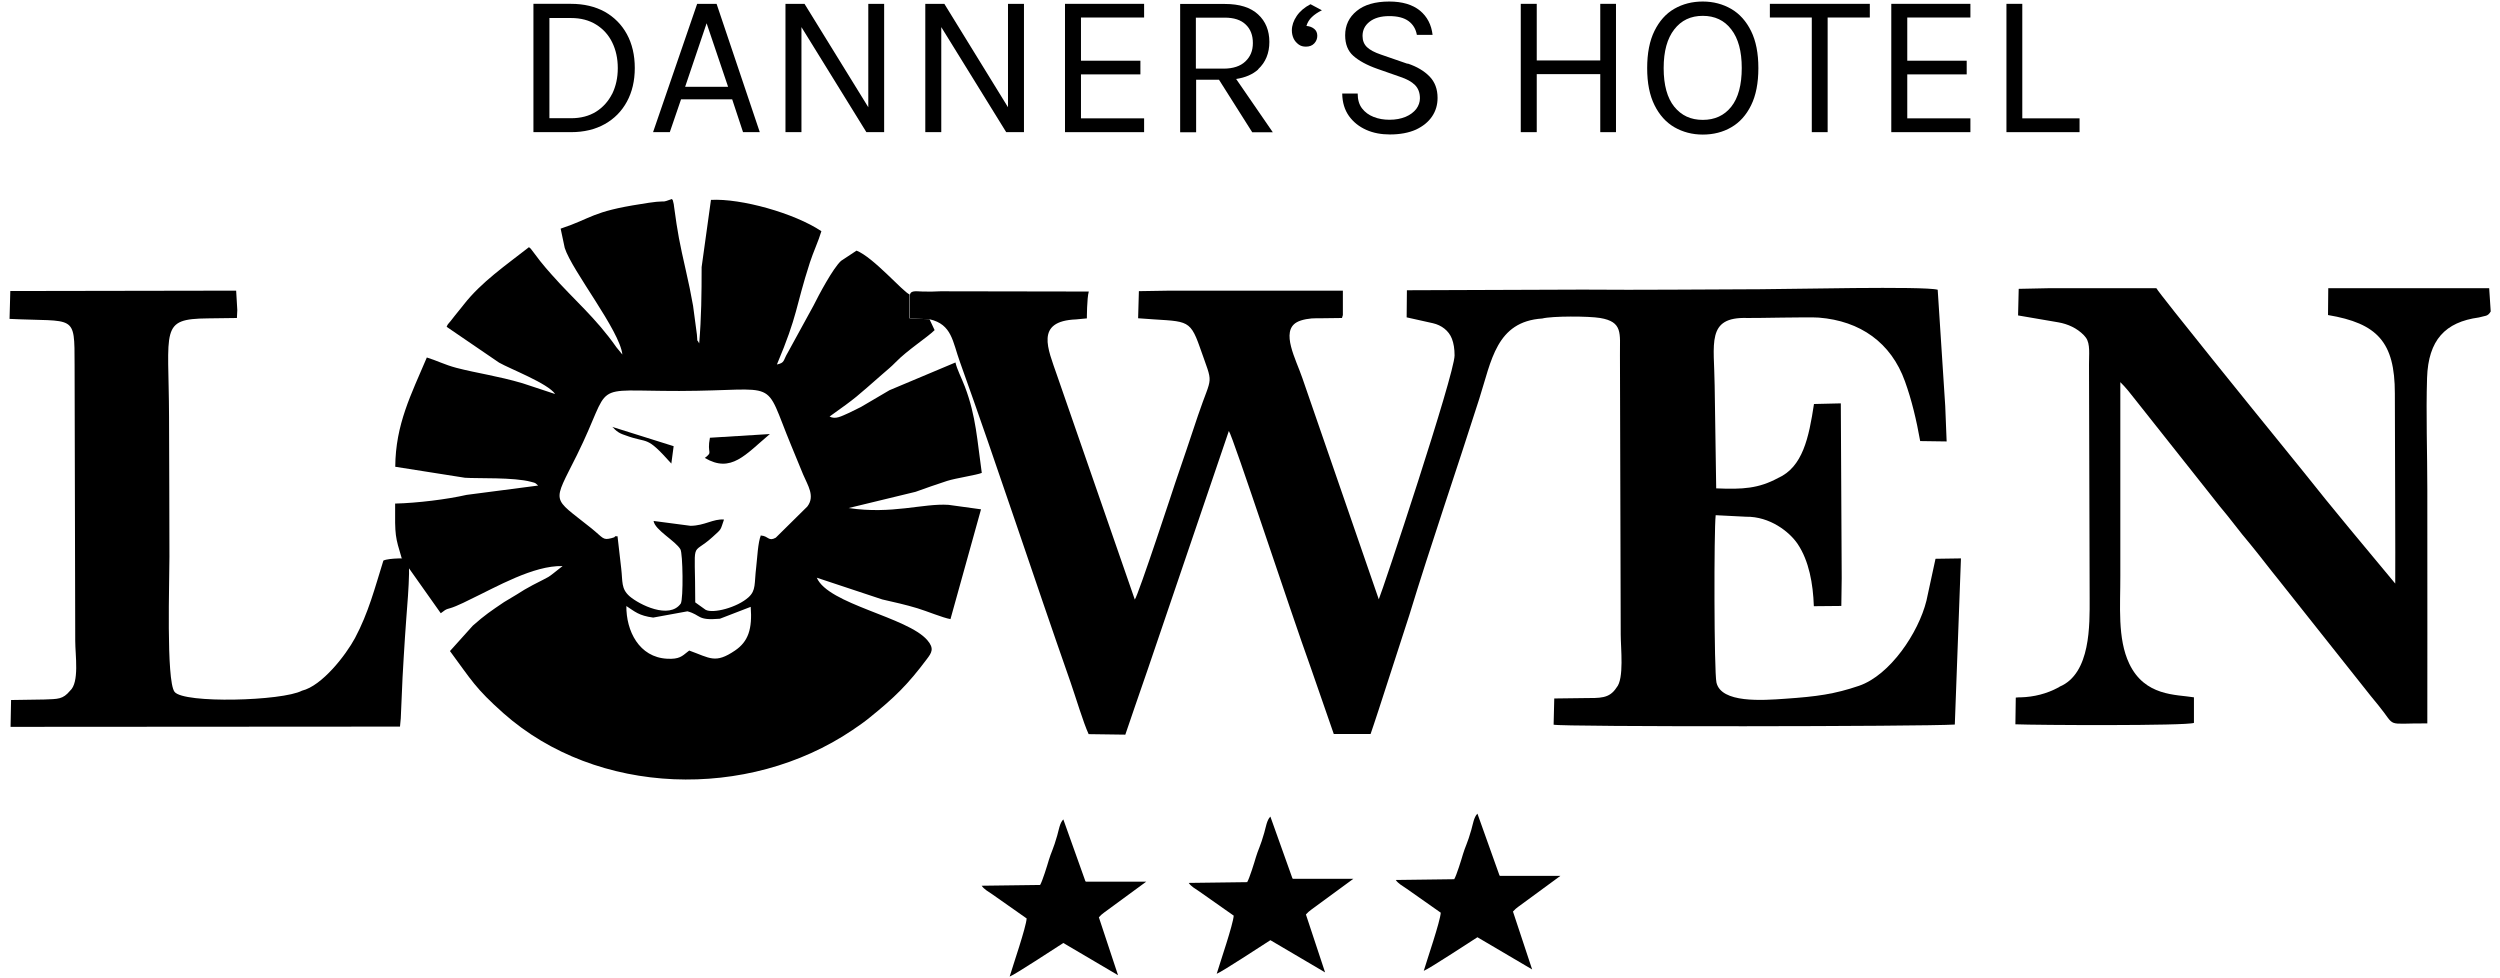
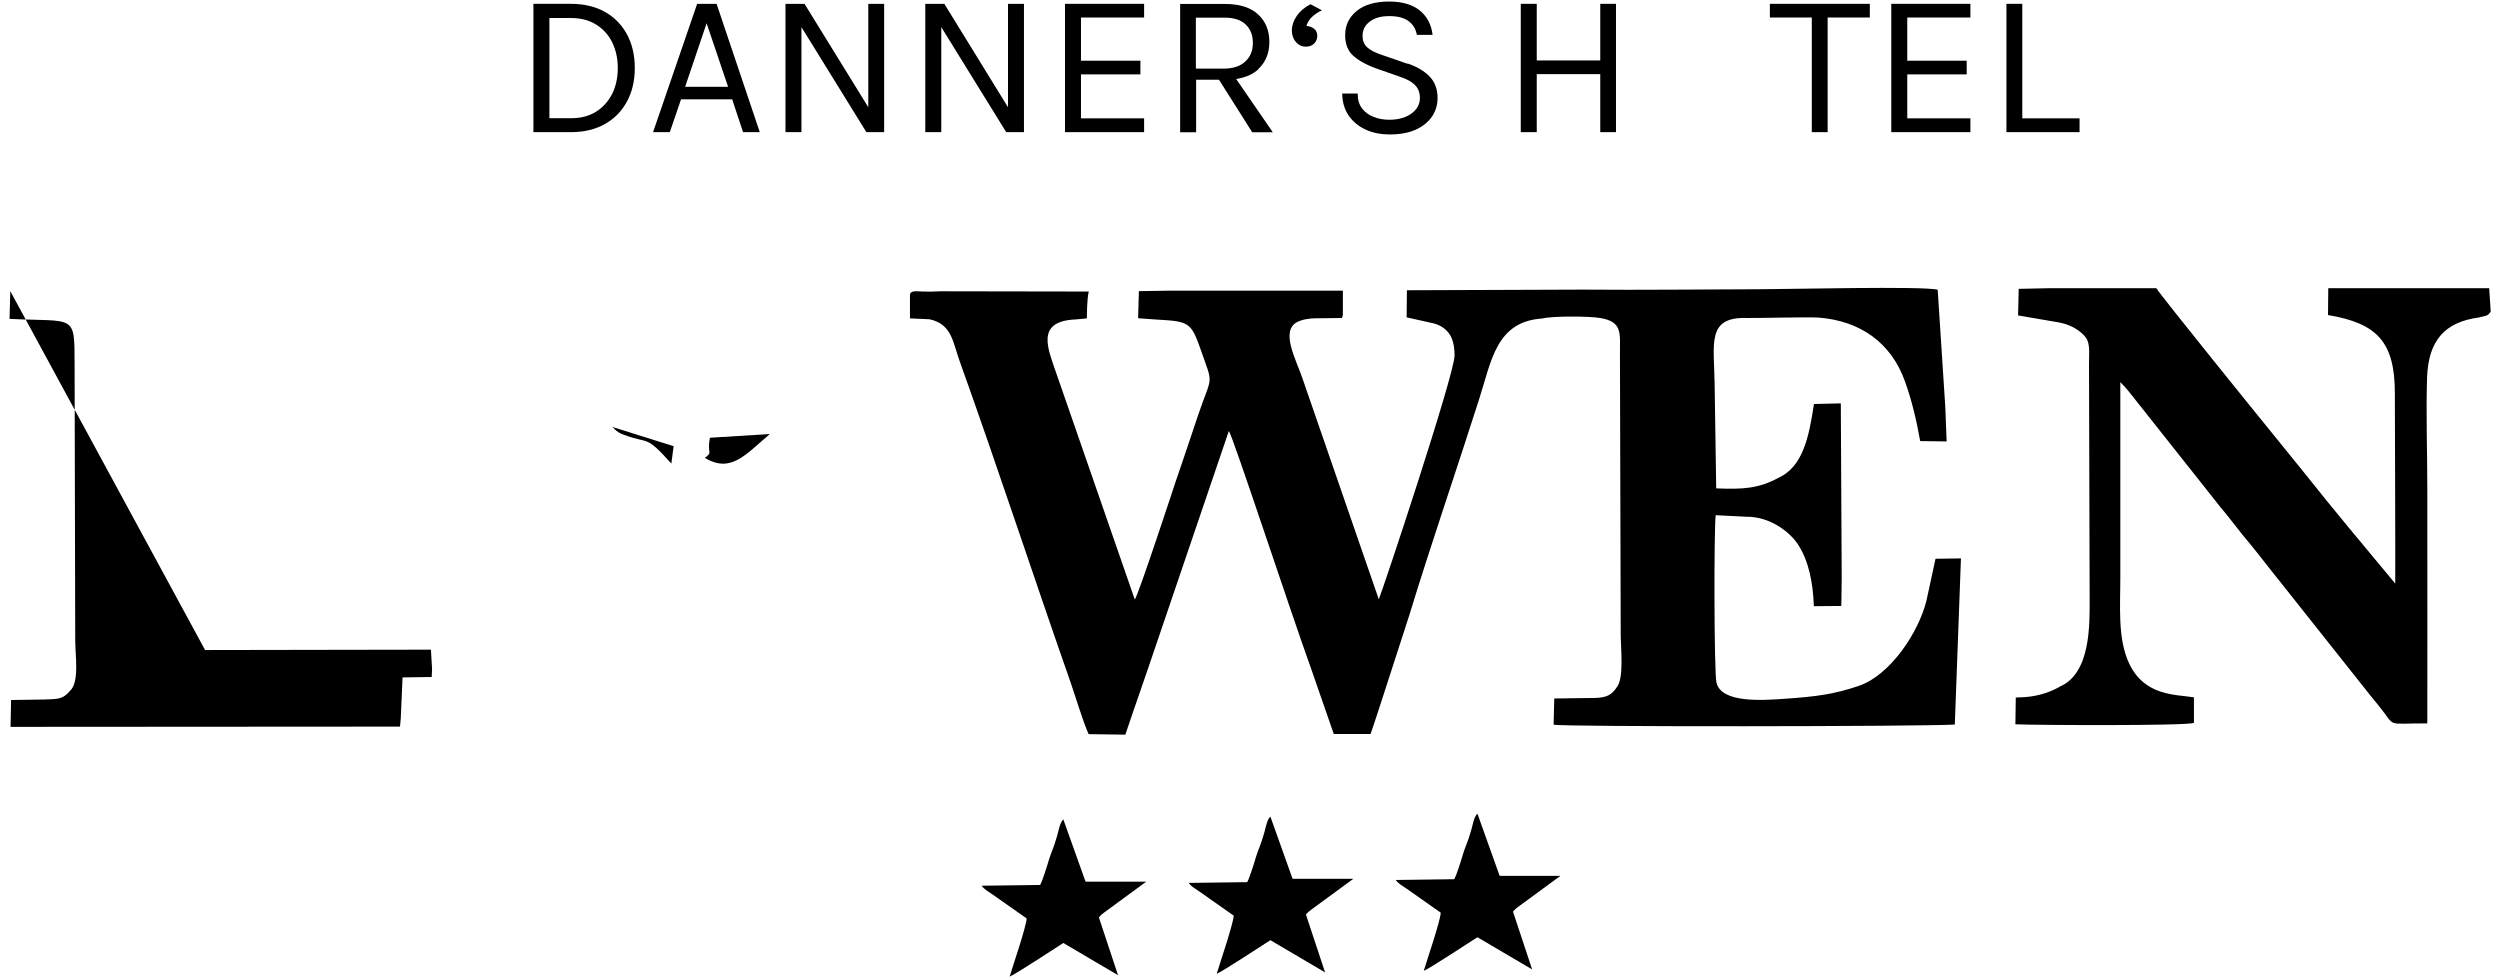
<svg xmlns="http://www.w3.org/2000/svg" id="uuid-ea9406df-f025-424a-8b1e-654188cd52fa" width="69mm" height="27mm" viewBox="0 0 195.59 76.54">
  <defs>
    <style>.uuid-30f80f4e-b71d-40b5-a8e2-0d1c2a6bd28c,.uuid-1697a0f1-df15-4014-badc-72a516553dca{stroke-width:0px;}.uuid-1697a0f1-df15-4014-badc-72a516553dca{fill-rule:evenodd;}</style>
  </defs>
-   <path class="uuid-1697a0f1-df15-4014-badc-72a516553dca" d="m48.99,47.41c.68.44.98.76,2.11.91l2.68-.49c1.09.29.72.74,2.54.58l2.41-.93c.13,1.72-.18,2.71-1.23,3.42-1.55,1.05-1.94.59-3.58,0l-.13.1c-.43.34-.65.59-1.59.54-2.21-.11-3.22-2.18-3.2-4.14h0Zm10.54-5.54c-.24.56-.29,1.85-.37,2.5-.16,1.32,0,1.81-.6,2.36-.88.8-2.78,1.3-3.36.98l-.81-.58c0-5.22-.4-3.52,1.35-5.11.76-.69.59-.49.9-1.37-.85-.07-1.51.48-2.62.49l-2.89-.38c.1.71,1.72,1.56,2.1,2.22.19.32.24,3.84.03,4.24-.9,1.27-3.26.08-4.01-.57-.67-.59-.53-1.14-.65-2.16l-.29-2.53c-.57,0,.17-.02-.49.15-.67.17-.61-.01-1.56-.78-3.14-2.52-3.06-1.83-1.13-5.72,2.91-5.87.78-5.01,8.01-5.02,8.03-.02,6.51-1.16,8.76,4.27.31.74.61,1.49.93,2.26.37.87.95,1.7.33,2.51l-2.47,2.44c-.58.32-.56-.13-1.15-.17Zm-28.07,1.84l3.02,4.27c.58-.46.45-.25,1.19-.56.44-.18.7-.32,1.09-.51,2.08-.99,4.97-2.68,7.25-2.62-1.41,1.11-.78.67-2.34,1.49-.48.25-.8.45-1.24.73l-1,.6c-1.03.7-1.48.99-2.44,1.84l-1.79,1.99c1.72,2.33,1.98,2.9,4.18,4.86,7.33,6.5,19.12,6.84,27.3,1.33.49-.33.96-.66,1.35-.98,1.96-1.58,2.99-2.59,4.48-4.58.38-.5.6-.83.04-1.48-1.56-1.82-7.76-2.8-8.65-4.89l5.12,1.7c.92.21,1.86.42,2.75.69.73.22,2,.75,2.59.85l2.39-8.59-2.54-.35c-2.01-.13-4.42.76-7.82.25l5.24-1.27c.84-.3,1.59-.57,2.46-.85.68-.22,2.32-.46,2.72-.63-.36-2.51-.44-4.42-1.32-6.74-.26-.68-.62-1.36-.74-1.9l-5.16,2.17c-.76.45-1.52.9-2.23,1.31l-.91.45c-.64.28-1.08.55-1.55.3,2.19-1.56,2.02-1.47,4.14-3.32.37-.32.69-.58,1.03-.93.9-.93,2.46-1.93,3.05-2.51l-.4-.85-1.56-.07v-1.87c-.52-.21-2.83-2.91-4.15-3.43l-1.21.8c-.63.57-1.76,2.7-2.15,3.49l-2.02,3.69c-.38.63-.21.79-.85.93,1.67-3.96,1.42-4.38,2.58-7.98.27-.83.68-1.7.9-2.45-2.1-1.41-6.29-2.58-8.64-2.45l-.73,5.26c0,2.1-.02,3.95-.19,5.97-.26-.53-.09.14-.18-.7l-.3-2.25c-.16-.92-.35-1.82-.56-2.74-.5-2.21-.64-2.89-.93-5.04-.01-.1-.02-.2-.05-.29-.09-.35,0-.07-.11-.28-.88.31-.38.14-1.22.22-.34.03-.81.11-1.18.17-3.9.6-3.84,1.11-6.31,1.93l.32,1.51c.58,1.8,4.31,6.46,4.51,8.34l-.46-.56c-1.63-2.33-3.33-3.72-5.07-5.69-.31-.35-.61-.69-.9-1.06l-.63-.83c-.22-.27-.04-.08-.25-.26-1.77,1.39-3.71,2.71-5.1,4.49l-.11.14-.59.73c-.12.15-.2.26-.32.41l-.17.2c-.14.2-.02-.01-.15.26l4.1,2.8c.85.49,3.84,1.63,4.39,2.46l-2.54-.84c-1.96-.58-3.54-.78-5.19-1.21-.91-.24-1.58-.59-2.31-.81-1.22,2.88-2.45,5.23-2.47,8.55l5.45.86c.95.07,3.85-.05,5.18.32.39.11.26.04.55.29l-5.6.73c-1.52.35-3.88.64-5.59.68-.02,2.57,0,2.55.53,4.33" />
  <path class="uuid-1697a0f1-df15-4014-badc-72a516553dca" d="m55.54,34.24c-.26,1.33.28,1.06-.4,1.59,2.06,1.22,3.17-.26,5.09-1.87l-4.7.29Z" />
  <path class="uuid-1697a0f1-df15-4014-badc-72a516553dca" d="m52.52,36.27l.18-1.36-4.9-1.54c.18.03.18.15.44.35.22.17.39.24.66.33,1.89.71,1.57-.07,3.62,2.22" />
  <path class="uuid-1697a0f1-df15-4014-badc-72a516553dca" d="m81.38,69.24l-4.58.06c.19.28.52.46.86.69l2.66,1.87c-.04.68-1.07,3.68-1.33,4.55.44-.17,3.52-2.2,4.2-2.63l4.28,2.52-1.5-4.53c.13-.15.27-.27.41-.37l3.3-2.42h-4.73s-.04-.05-.04-.05l-1.72-4.82c-.28.27-.36.86-.48,1.27-.28,1-.5,1.38-.65,1.9-.12.42-.51,1.67-.68,1.95" />
  <path class="uuid-1697a0f1-df15-4014-badc-72a516553dca" d="m97.58,69.02l-4.58.06c.19.28.52.46.86.69l2.66,1.87c-.04.68-1.07,3.68-1.33,4.55.44-.17,3.52-2.2,4.2-2.63l4.28,2.52-1.5-4.53c.13-.15.27-.27.41-.37l3.3-2.42h-4.73s-.04-.05-.04-.05l-1.72-4.82c-.28.27-.36.86-.48,1.27-.28,1-.5,1.38-.65,1.9-.12.42-.51,1.67-.68,1.95" />
  <path class="uuid-1697a0f1-df15-4014-badc-72a516553dca" d="m113.78,68.79l-4.58.06c.19.28.52.46.86.69l2.66,1.87c-.04.68-1.07,3.68-1.33,4.55.44-.17,3.52-2.2,4.2-2.63l4.28,2.52-1.5-4.53c.13-.15.27-.27.41-.37l3.3-2.42h-4.73s-.04-.05-.04-.05l-1.72-4.82c-.28.27-.36.86-.48,1.27-.28,1-.5,1.38-.65,1.9-.12.42-.51,1.67-.68,1.95" />
  <path class="uuid-1697a0f1-df15-4014-badc-72a516553dca" d="m71.19,23.03v1.88s1.54.07,1.54.07c1.75.4,1.79,1.74,2.37,3.34,2.94,8.2,5.74,16.75,8.65,25.05.41,1.18,1,3.16,1.42,4.07l2.87.04s1.4-4.11,1.78-5.18l6.32-18.58c.32.42,4.76,13.95,6.42,18.55l1.79,5.16h2.88s.52-1.53.62-1.86l2.41-7.44c1.68-5.51,3.73-11.45,5.47-16.92.96-3,1.33-6.05,4.93-6.29.78-.2,3.64-.19,4.53-.04,1.79.3,1.54,1.2,1.55,2.89l.06,21.87c0,1.08.28,3.47-.33,4.16-.57.88-1.29.81-2.53.82l-2.34.03-.05,2.05c.55.18,28.83.15,31.39-.01l.48-13-1.99.03-.71,3.28c-.62,2.51-2.85,5.83-5.28,6.66-1.91.65-3.29.84-5.76,1.01-1.8.13-5.02.36-5.39-1.27-.19-.84-.2-11.94-.06-13.09l2.37.12c1.86-.03,3.4,1.17,4.05,2.14.88,1.32,1.2,3.09,1.26,4.86l2.15-.02.03-2.18-.07-13.67-2.1.05c-.4,2.64-.88,4.93-2.81,5.79-1.52.82-2.75.9-4.84.81l-.12-8.02c-.03-3.3-.69-5.42,2.56-5.31.49.02,4.83-.09,5.59-.03,3.24.26,5.65,1.95,6.74,4.99.53,1.47.9,3.04,1.19,4.67l2.07.03-.11-2.77-.59-9.1c-1.04-.3-11.85-.04-13.86-.04-4.6.01-9.23.07-13.82.03h-.21s-13.64.05-13.64.05l-.02,2.12,2.06.46c.66.15,1.24.58,1.48,1.21.14.36.21.79.21,1.31,0,1.47-5.64,18.43-5.93,19.08l-5.98-17.31c-.5-1.47-1.72-3.65-.43-4.37.37-.21,1.05-.32,1.56-.31h.42s1.55-.02,1.55-.02l.07-.23v-1.91s-13.53,0-13.53,0l-2.43.04-.06,2.12c3.77.31,4-.1,4.83,2.27,1.09,3.14.99,1.98-.15,5.35-.58,1.73-1.2,3.6-1.78,5.27,0,0-2.88,8.77-3.16,9.12l-6.09-17.56c-.7-2.05-1.75-4.23,1.5-4.36l.84-.08s0-1.57.15-2.1l-11.6-.02c-.46.03-.91.03-1.38.02-.43,0-.95-.13-1.01.25" />
  <path class="uuid-1697a0f1-df15-4014-badc-72a516553dca" d="m161.12,53.75l-.08.04c-.9.49-1.91.74-2.93.77-.12,0-.25,0-.4.02l-.03,2.09c1.59.07,13.38.13,13.97-.11v-2c-1.4-.23-3.84-.07-5.06-2.63-.94-1.97-.69-4.56-.7-6.88v-15.15c.43.42.8.89,1.21,1.42.35.45,5.56,7.02,5.95,7.51.44.57.76.96,1.2,1.49l1.19,1.51c.79.94,1.57,1.93,2.34,2.92.12.16.19.23.33.41l6.76,8.52c.42.54.77.97,1.2,1.49,1.48,1.81.44,1.41,3.84,1.43,0,0,.01-12.61,0-18.29,0-2.87-.11-5.9-.02-8.75.1-2.96,1.42-4.36,4.05-4.72.51-.15.69-.06.93-.47l-.12-1.82h-12.59s-.02,2.1-.02,2.1c3.85.65,5.23,2.1,5.23,6.13,0,1.57.05,14.05.03,14.88-2.39-2.88-4.85-5.8-7.16-8.72l-2.3-2.84c-.82-1-9.01-11.12-9.23-11.55h-8.4s-2.37.05-2.37.05l-.05,2.08,3.15.54c.75.13,1.47.46,2,1.01.06.06.11.12.15.18.37.49.24,1.37.25,2.11l.05,18.34c0,1.97.1,5.85-2.36,6.87" />
-   <path class="uuid-1697a0f1-df15-4014-badc-72a516553dca" d="m.8,22.78l-.06,2.17c5.17.25,5.08-.45,5.09,3.57l.05,21.62c0,1.14.34,3.25-.41,3.91-.56.67-.92.64-2.03.68l-2.58.04-.04,2.1,30.47-.02.06-.64.14-3.21c.05-1.07.13-2.1.19-3.16.07-1.39.47-5.15.26-6.15,0,0-1.48-.05-1.95.17-.67,2.15-1.17,4.09-2.22,6.06-.72,1.34-2.58,3.74-4.15,4.12-1.53.81-9.26,1.02-9.97.09-.67-.88-.39-8.84-.4-10.57,0-3.64-.02-7.29-.03-10.93-.02-6.94-.75-7.68,3.03-7.72l2.28-.03.03-.62-.09-1.52-17.67.03Z" />
+   <path class="uuid-1697a0f1-df15-4014-badc-72a516553dca" d="m.8,22.78l-.06,2.17c5.17.25,5.08-.45,5.09,3.57l.05,21.62c0,1.14.34,3.25-.41,3.91-.56.67-.92.64-2.03.68l-2.58.04-.04,2.1,30.47-.02.06-.64.14-3.21l2.28-.03.03-.62-.09-1.52-17.67.03Z" />
  <path class="uuid-30f80f4e-b71d-40b5-a8e2-0d1c2a6bd28c" d="m47.31.92c-.75-.41-1.63-.62-2.64-.62h-2.94v10.04h2.94c1.01,0,1.89-.21,2.64-.63.75-.42,1.32-1,1.73-1.75s.62-1.63.62-2.64-.21-1.9-.62-2.65-.99-1.33-1.73-1.75Zm.58,6.42c-.3.59-.72,1.06-1.26,1.4-.55.34-1.2.51-1.96.51h-1.69V1.41h1.69c.76,0,1.41.17,1.96.51.55.34.97.8,1.26,1.39s.44,1.26.44,2.02-.15,1.42-.44,2.02Z" />
  <path class="uuid-30f80f4e-b71d-40b5-a8e2-0d1c2a6bd28c" d="m54.54.3l-3.45,10.04h1.31l.88-2.57h4l.85,2.57h1.31L56.06.3h-1.52Zm-.94,6.49l1.68-4.97,1.68,4.97h-3.36Z" />
  <polygon class="uuid-30f80f4e-b71d-40b5-a8e2-0d1c2a6bd28c" points="67.93 8.39 62.94 .3 61.45 .3 61.45 10.34 62.7 10.34 62.7 2.12 67.78 10.34 69.17 10.34 69.17 .3 67.93 .3 67.93 8.39" />
  <polygon class="uuid-30f80f4e-b71d-40b5-a8e2-0d1c2a6bd28c" points="78.86 8.39 73.88 .3 72.39 .3 72.39 10.34 73.64 10.34 73.64 2.12 78.72 10.34 80.11 10.34 80.11 .3 78.86 .3 78.86 8.39" />
  <polygon class="uuid-30f80f4e-b71d-40b5-a8e2-0d1c2a6bd28c" points="83.32 10.34 89.51 10.34 89.51 9.26 84.57 9.26 84.57 5.82 89.22 5.82 89.22 4.75 84.57 4.75 84.57 1.37 89.51 1.37 89.51 .3 83.32 .3 83.32 10.34" />
  <path class="uuid-30f80f4e-b71d-40b5-a8e2-0d1c2a6bd28c" d="m98.43,5.42c.59-.55.88-1.26.88-2.14s-.29-1.61-.88-2.15c-.59-.55-1.46-.82-2.6-.82h-3.5v10.04h1.25v-4.11h1.79l2.6,4.11h1.61l-2.87-4.17c.72-.11,1.3-.36,1.73-.75Zm-4.86-4.04h2.25c.72,0,1.27.18,1.64.54.38.36.56.84.56,1.45s-.2,1.07-.59,1.44-.96.56-1.71.56h-2.16V1.37Z" />
  <path class="uuid-30f80f4e-b71d-40b5-a8e2-0d1c2a6bd28c" d="m103.43.81l-.9-.48c-.46.24-.82.54-1.08.92-.25.37-.38.75-.38,1.13,0,.23.05.45.14.64s.23.34.39.46.35.17.57.17c.27,0,.49-.08.65-.25.16-.17.24-.37.24-.6s-.08-.41-.24-.54c-.16-.13-.36-.21-.61-.23.08-.27.22-.5.43-.7.21-.2.47-.37.77-.52Z" />
  <path class="uuid-30f80f4e-b71d-40b5-a8e2-0d1c2a6bd28c" d="m110.12,4.99l-2.08-.72c-.5-.17-.86-.36-1.09-.58s-.35-.51-.35-.88c0-.45.18-.82.55-1.11.37-.29.88-.44,1.54-.44s1.15.13,1.51.39c.35.26.57.62.65,1.08h1.23c-.09-.79-.42-1.43-.99-1.9-.58-.47-1.38-.71-2.4-.71-1.1,0-1.96.25-2.55.74-.6.49-.9,1.12-.9,1.9,0,.69.21,1.23.64,1.61s1.06.73,1.89,1.02l1.77.62c.51.17.9.38,1.16.64.26.26.39.61.39,1.04,0,.3-.1.58-.29.84-.2.25-.47.46-.83.61-.36.15-.78.23-1.26.23-.45,0-.86-.07-1.24-.22-.38-.15-.68-.37-.91-.67s-.34-.69-.34-1.16h-1.21c.01.7.19,1.28.53,1.76.34.47.79.83,1.35,1.08s1.18.36,1.85.36c.8,0,1.48-.13,2.04-.38.55-.26.97-.6,1.26-1.03s.43-.91.43-1.45c0-.69-.21-1.25-.63-1.68-.42-.43-.99-.77-1.71-1.01Z" />
  <polygon class="uuid-30f80f4e-b71d-40b5-a8e2-0d1c2a6bd28c" points="125.2 4.73 120.23 4.73 120.23 .3 118.98 .3 118.98 10.34 120.23 10.34 120.23 5.8 125.2 5.8 125.2 10.34 126.43 10.34 126.43 .3 125.2 .3 125.2 4.73" />
-   <path class="uuid-30f80f4e-b71d-40b5-a8e2-0d1c2a6bd28c" d="m135.45.7c-.66-.38-1.4-.58-2.23-.58s-1.57.19-2.23.57c-.66.38-1.17.96-1.55,1.73-.38.77-.57,1.74-.57,2.91s.19,2.12.57,2.89c.38.77.9,1.35,1.55,1.73.66.38,1.4.58,2.23.58s1.58-.19,2.23-.57c.66-.38,1.17-.95,1.55-1.72.38-.77.57-1.74.57-2.91s-.19-2.13-.57-2.9c-.38-.77-.9-1.35-1.55-1.73Zm0,7.65c-.55.69-1.29,1.03-2.23,1.03s-1.67-.34-2.23-1.03c-.55-.68-.83-1.69-.83-3.02s.28-2.32.83-3.03c.55-.71,1.29-1.06,2.23-1.06s1.69.35,2.23,1.06c.55.71.82,1.71.82,3.02s-.27,2.34-.82,3.03Z" />
  <polygon class="uuid-30f80f4e-b71d-40b5-a8e2-0d1c2a6bd28c" points="138.47 1.37 141.75 1.37 141.75 10.34 142.99 10.34 142.99 1.37 146.29 1.37 146.29 .3 138.47 .3 138.47 1.37" />
  <polygon class="uuid-30f80f4e-b71d-40b5-a8e2-0d1c2a6bd28c" points="147.97 10.34 154.16 10.34 154.16 9.26 149.22 9.26 149.22 5.82 153.87 5.82 153.87 4.75 149.22 4.75 149.22 1.37 154.16 1.37 154.16 .3 147.97 .3 147.97 10.34" />
  <polygon class="uuid-30f80f4e-b71d-40b5-a8e2-0d1c2a6bd28c" points="158.22 9.26 158.22 .3 156.98 .3 156.98 10.34 162.7 10.34 162.7 9.26 158.22 9.26" />
</svg>